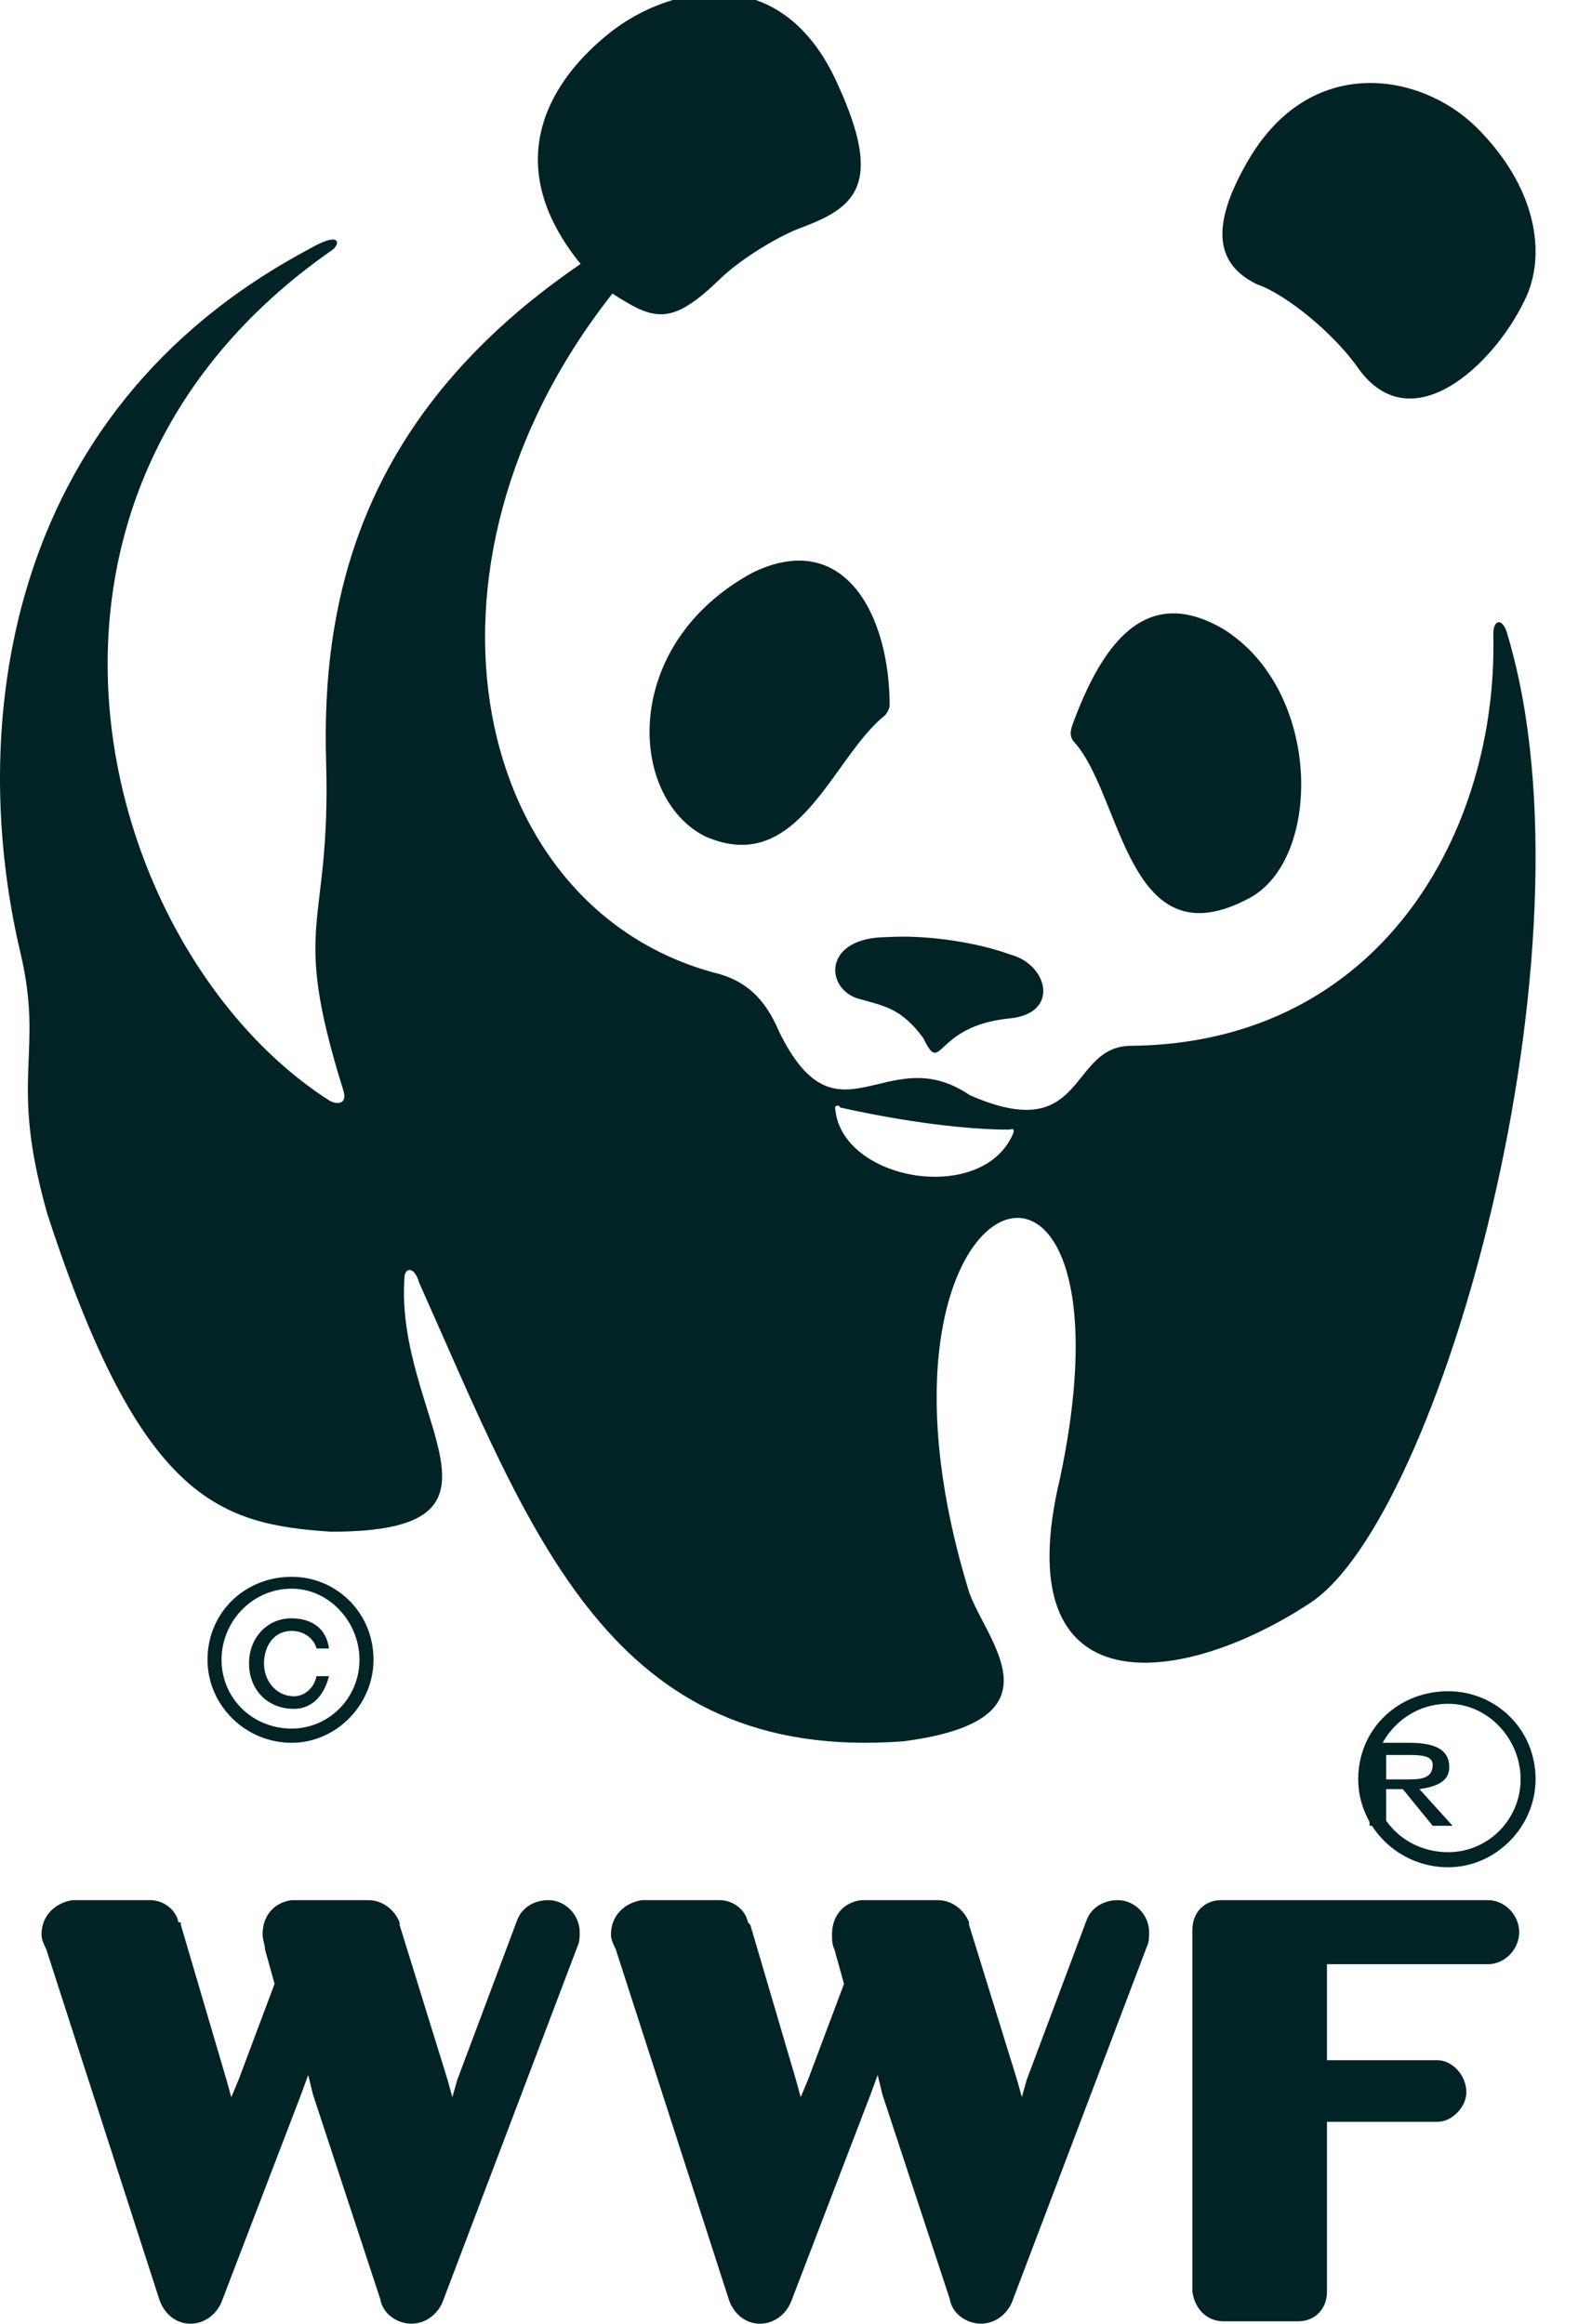
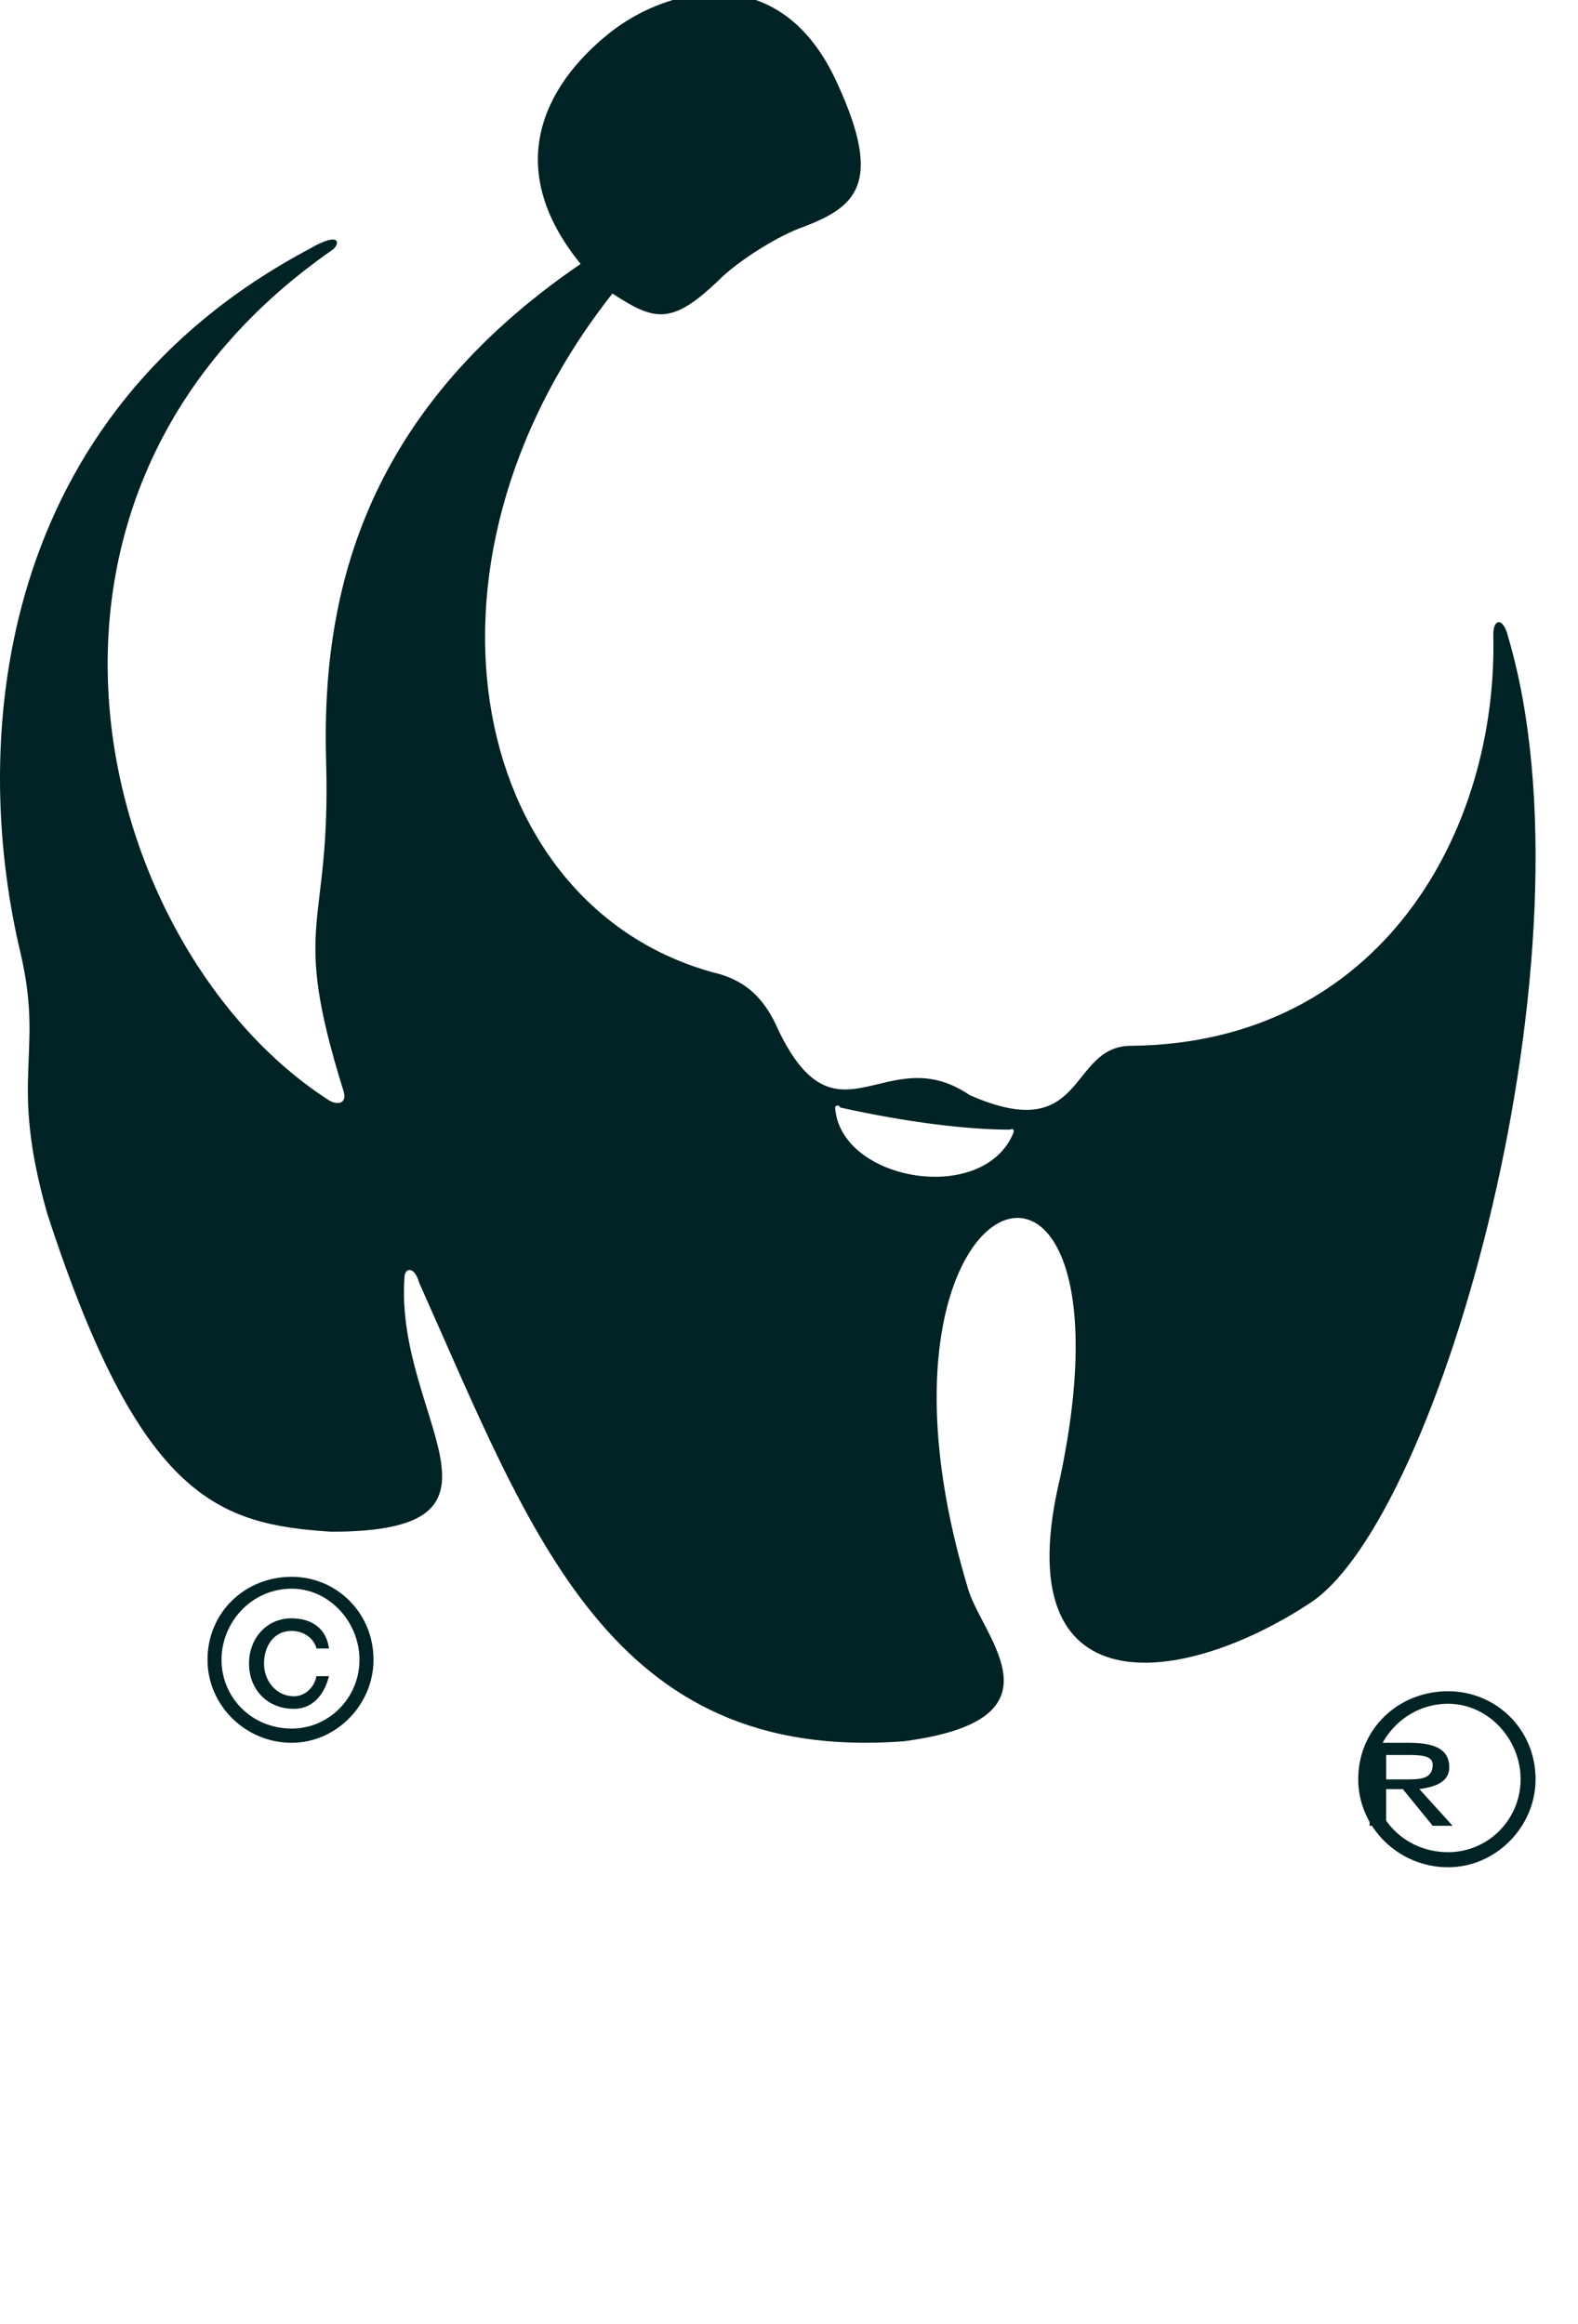
<svg xmlns="http://www.w3.org/2000/svg" width="36px" height="53px" viewBox="0 0 36 53" version="1.1">
  <title>WWF</title>
  <g id="Version-2" stroke="none" stroke-width="1" fill="none" fill-rule="evenodd">
    <g id="Homepage" transform="translate(-311, -587)" fill="#012325" fill-rule="nonzero">
      <g id="Clients" transform="translate(250, 552)">
        <g transform="translate(61, 35)" id="wwf-logo">
-           <path d="M12.514,43.339 C12.185,43.339 11.911,43.508 11.801,43.788 L10.431,47.44 L10.32,47.833 L10.211,47.439 L9.115,43.9 L9.115,43.844 C9.005,43.563 8.731,43.339 8.402,43.339 L6.648,43.339 C6.264,43.395 5.99,43.676 5.99,44.125 C5.99,44.237 6.045,44.35 6.045,44.462 L6.264,45.248 L5.442,47.439 L5.277,47.833 L5.167,47.439 L4.125,43.9 L4.125,43.844 L4.071,43.844 C4.016,43.563 3.742,43.338 3.413,43.338 L1.659,43.338 C1.276,43.395 0.947,43.675 0.947,44.125 C0.947,44.237 1.002,44.349 1.056,44.461 L3.632,52.439 C3.742,52.775 4.016,53 4.345,53 C4.674,53 4.948,52.775 5.058,52.495 L6.867,47.776 L7.031,47.327 L7.141,47.776 L8.675,52.438 C8.73,52.774 9.059,52.999 9.388,52.999 C9.717,52.999 9.991,52.775 10.101,52.495 L13.17,44.406 C13.225,44.294 13.225,44.181 13.225,44.069 C13.225,43.676 12.896,43.339 12.513,43.339 L12.514,43.339 Z M25.505,43.339 C25.176,43.339 24.902,43.508 24.792,43.788 L23.422,47.44 L23.313,47.833 L23.203,47.44 L22.107,43.901 L22.107,43.844 C21.998,43.564 21.724,43.339 21.395,43.339 L19.639,43.339 C19.255,43.395 18.981,43.676 18.981,44.125 C18.981,44.238 18.981,44.35 19.036,44.462 L19.255,45.248 L18.432,47.439 L18.267,47.832 L18.159,47.439 L17.117,43.9 L17.063,43.844 C17.008,43.563 16.734,43.338 16.405,43.338 L14.651,43.338 C14.267,43.394 13.938,43.675 13.938,44.125 C13.938,44.237 13.993,44.349 14.048,44.461 L16.624,52.438 C16.734,52.775 17.008,53 17.337,53 C17.666,53 17.94,52.775 18.049,52.494 L19.859,47.775 L20.023,47.326 L20.132,47.775 L21.668,52.438 C21.722,52.774 22.052,52.999 22.38,52.999 C22.709,52.999 22.983,52.774 23.093,52.493 L26.162,44.405 C26.216,44.293 26.216,44.181 26.216,44.068 C26.216,43.676 25.887,43.339 25.503,43.339 L25.505,43.339 Z M33.946,43.339 L27.86,43.339 C27.477,43.339 27.203,43.62 27.203,44.013 L27.203,52.271 C27.258,52.664 27.532,52.945 27.915,52.945 L29.615,52.945 C29.999,52.945 30.273,52.664 30.273,52.271 L30.273,48.395 L32.795,48.395 C33.124,48.395 33.453,48.058 33.453,47.721 C33.453,47.327 33.124,46.99 32.795,46.99 L30.273,46.99 L30.273,44.8 L33.945,44.8 C34.329,44.8 34.658,44.463 34.658,44.069 C34.658,43.676 34.33,43.339 33.946,43.339 L33.946,43.339 Z M24.517,16.937 C25.613,18.172 25.723,21.992 28.518,20.476 C30.163,19.577 30.163,15.757 27.915,14.352 C26.106,13.285 25.12,14.746 24.462,16.543 C24.408,16.713 24.408,16.824 24.518,16.937 L24.517,16.937 Z M20.187,16.319 C18.981,17.274 18.214,20.027 16.076,19.071 C14.322,18.172 14.158,14.689 17.172,13.06 C19.255,12.049 20.296,14.016 20.296,16.094 C20.296,16.15 20.241,16.263 20.186,16.319 L20.187,16.319 Z M23.037,23.228 C24.188,23.116 23.914,21.992 23.037,21.768 C22.27,21.487 21.119,21.318 20.242,21.374 C18.762,21.374 18.817,22.554 19.584,22.779 C20.187,22.948 20.57,23.003 21.064,23.678 C21.502,24.576 21.283,23.397 23.037,23.228 Z M28.464,3.679 C29.889,1.208 32.41,1.657 33.671,2.893 C35.042,4.241 35.316,5.814 34.767,6.881 C34.055,8.342 32.191,10.083 30.985,8.398 C30.438,7.611 29.341,6.713 28.684,6.488 C27.751,6.039 27.587,5.195 28.464,3.679 Z" id="Shape" />
          <path d="M34.403,14.514 C34.292,14.064 34.068,14.12 34.068,14.458 C34.18,18.958 31.501,23.796 25.807,23.853 C24.355,23.853 24.802,26.159 22.121,24.977 C20.223,23.683 19.107,26.272 17.767,23.515 C17.432,22.727 16.985,22.39 16.427,22.22 C10.79,20.816 9.003,12.996 13.972,6.695 C14.921,7.314 15.311,7.427 16.373,6.414 C16.875,5.908 17.824,5.345 18.326,5.176 C19.498,4.726 20.168,4.219 19.107,1.913 C18.619,0.826 17.953,0.248 17.244,0 L15.349,0 C14.807,0.163 14.301,0.43 13.861,0.788 C12.408,1.97 11.459,3.826 13.246,6.02 C8.222,9.452 7.328,13.671 7.44,17.383 C7.552,21.265 6.603,20.927 7.831,24.865 C7.943,25.203 7.664,25.203 7.496,25.09 C2.249,21.715 -0.598,11.364 7.608,5.682 C7.776,5.514 7.72,5.289 7.05,5.682 C-0.04,9.452 -0.71,16.765 0.463,21.715 C1.021,24.077 0.184,24.528 1.077,27.678 C3.199,34.204 4.985,34.766 7.553,34.936 C12.185,34.936 9.004,32.348 9.227,29.143 C9.227,28.917 9.451,28.861 9.562,29.255 C12.13,34.992 13.916,40.222 20.615,39.716 C24.466,39.21 22.345,37.297 22.066,36.172 C19.219,26.665 26.141,24.415 24.187,33.697 C22.902,39.041 26.978,38.478 29.881,36.566 C32.84,34.654 36.525,21.659 34.403,14.515 L34.403,14.514 Z M23.127,25.821 C22.457,27.509 19.163,26.946 19.052,25.259 C19.052,25.203 19.163,25.203 19.163,25.259 C20.67,25.596 22.066,25.765 23.015,25.765 C23.071,25.765 23.127,25.709 23.127,25.821 Z" id="Shape" />
          <path d="M8.201,37.857 C8.2,38.723 7.508,39.425 6.655,39.426 C5.748,39.426 5.054,38.723 5.054,37.857 C5.054,36.992 5.748,36.235 6.655,36.235 C7.508,36.235 8.201,36.992 8.201,37.857 Z M6.655,35.964 C5.588,35.964 4.734,36.776 4.734,37.857 C4.734,38.885 5.588,39.75 6.655,39.75 C7.668,39.75 8.521,38.885 8.521,37.857 C8.521,36.776 7.668,35.964 6.655,35.964 Z" id="Shape" />
          <path d="M7.22,38.23 C7.163,38.517 6.935,38.689 6.707,38.689 C6.308,38.689 6.023,38.345 6.023,37.943 C6.023,37.541 6.251,37.198 6.65,37.198 C6.935,37.198 7.163,37.371 7.22,37.599 L7.505,37.599 C7.448,37.14 7.106,36.911 6.65,36.911 C6.08,36.911 5.681,37.37 5.681,37.943 C5.681,38.516 6.08,38.976 6.707,38.976 C7.106,38.976 7.391,38.689 7.505,38.23 L7.22,38.23 Z M34.691,40.582 C34.69,41.5 33.95,42.245 33.038,42.245 C32.069,42.245 31.328,41.5 31.328,40.582 C31.328,39.664 32.069,38.86 33.038,38.86 C33.949,38.86 34.691,39.664 34.691,40.582 Z M33.038,38.574 C31.898,38.574 30.986,39.435 30.986,40.582 C30.986,41.672 31.898,42.589 33.038,42.589 C34.121,42.589 35.032,41.671 35.032,40.582 C35.032,39.434 34.121,38.574 33.038,38.574 Z" id="Shape" />
          <path d="M31.624,40.807 L32.003,40.807 L32.685,41.643 L33.139,41.643 L32.382,40.807 C32.76,40.752 33.063,40.639 33.063,40.306 C33.063,39.917 32.76,39.75 32.154,39.75 L31.245,39.75 L31.245,41.643 L31.623,41.643 L31.623,40.807 L31.624,40.807 Z M31.624,40.585 L31.624,40.028 L32.079,40.028 C32.382,40.028 32.685,40.028 32.685,40.251 C32.685,40.585 32.382,40.585 32.079,40.585 L31.624,40.585 Z" id="Shape" />
        </g>
      </g>
    </g>
  </g>
</svg>